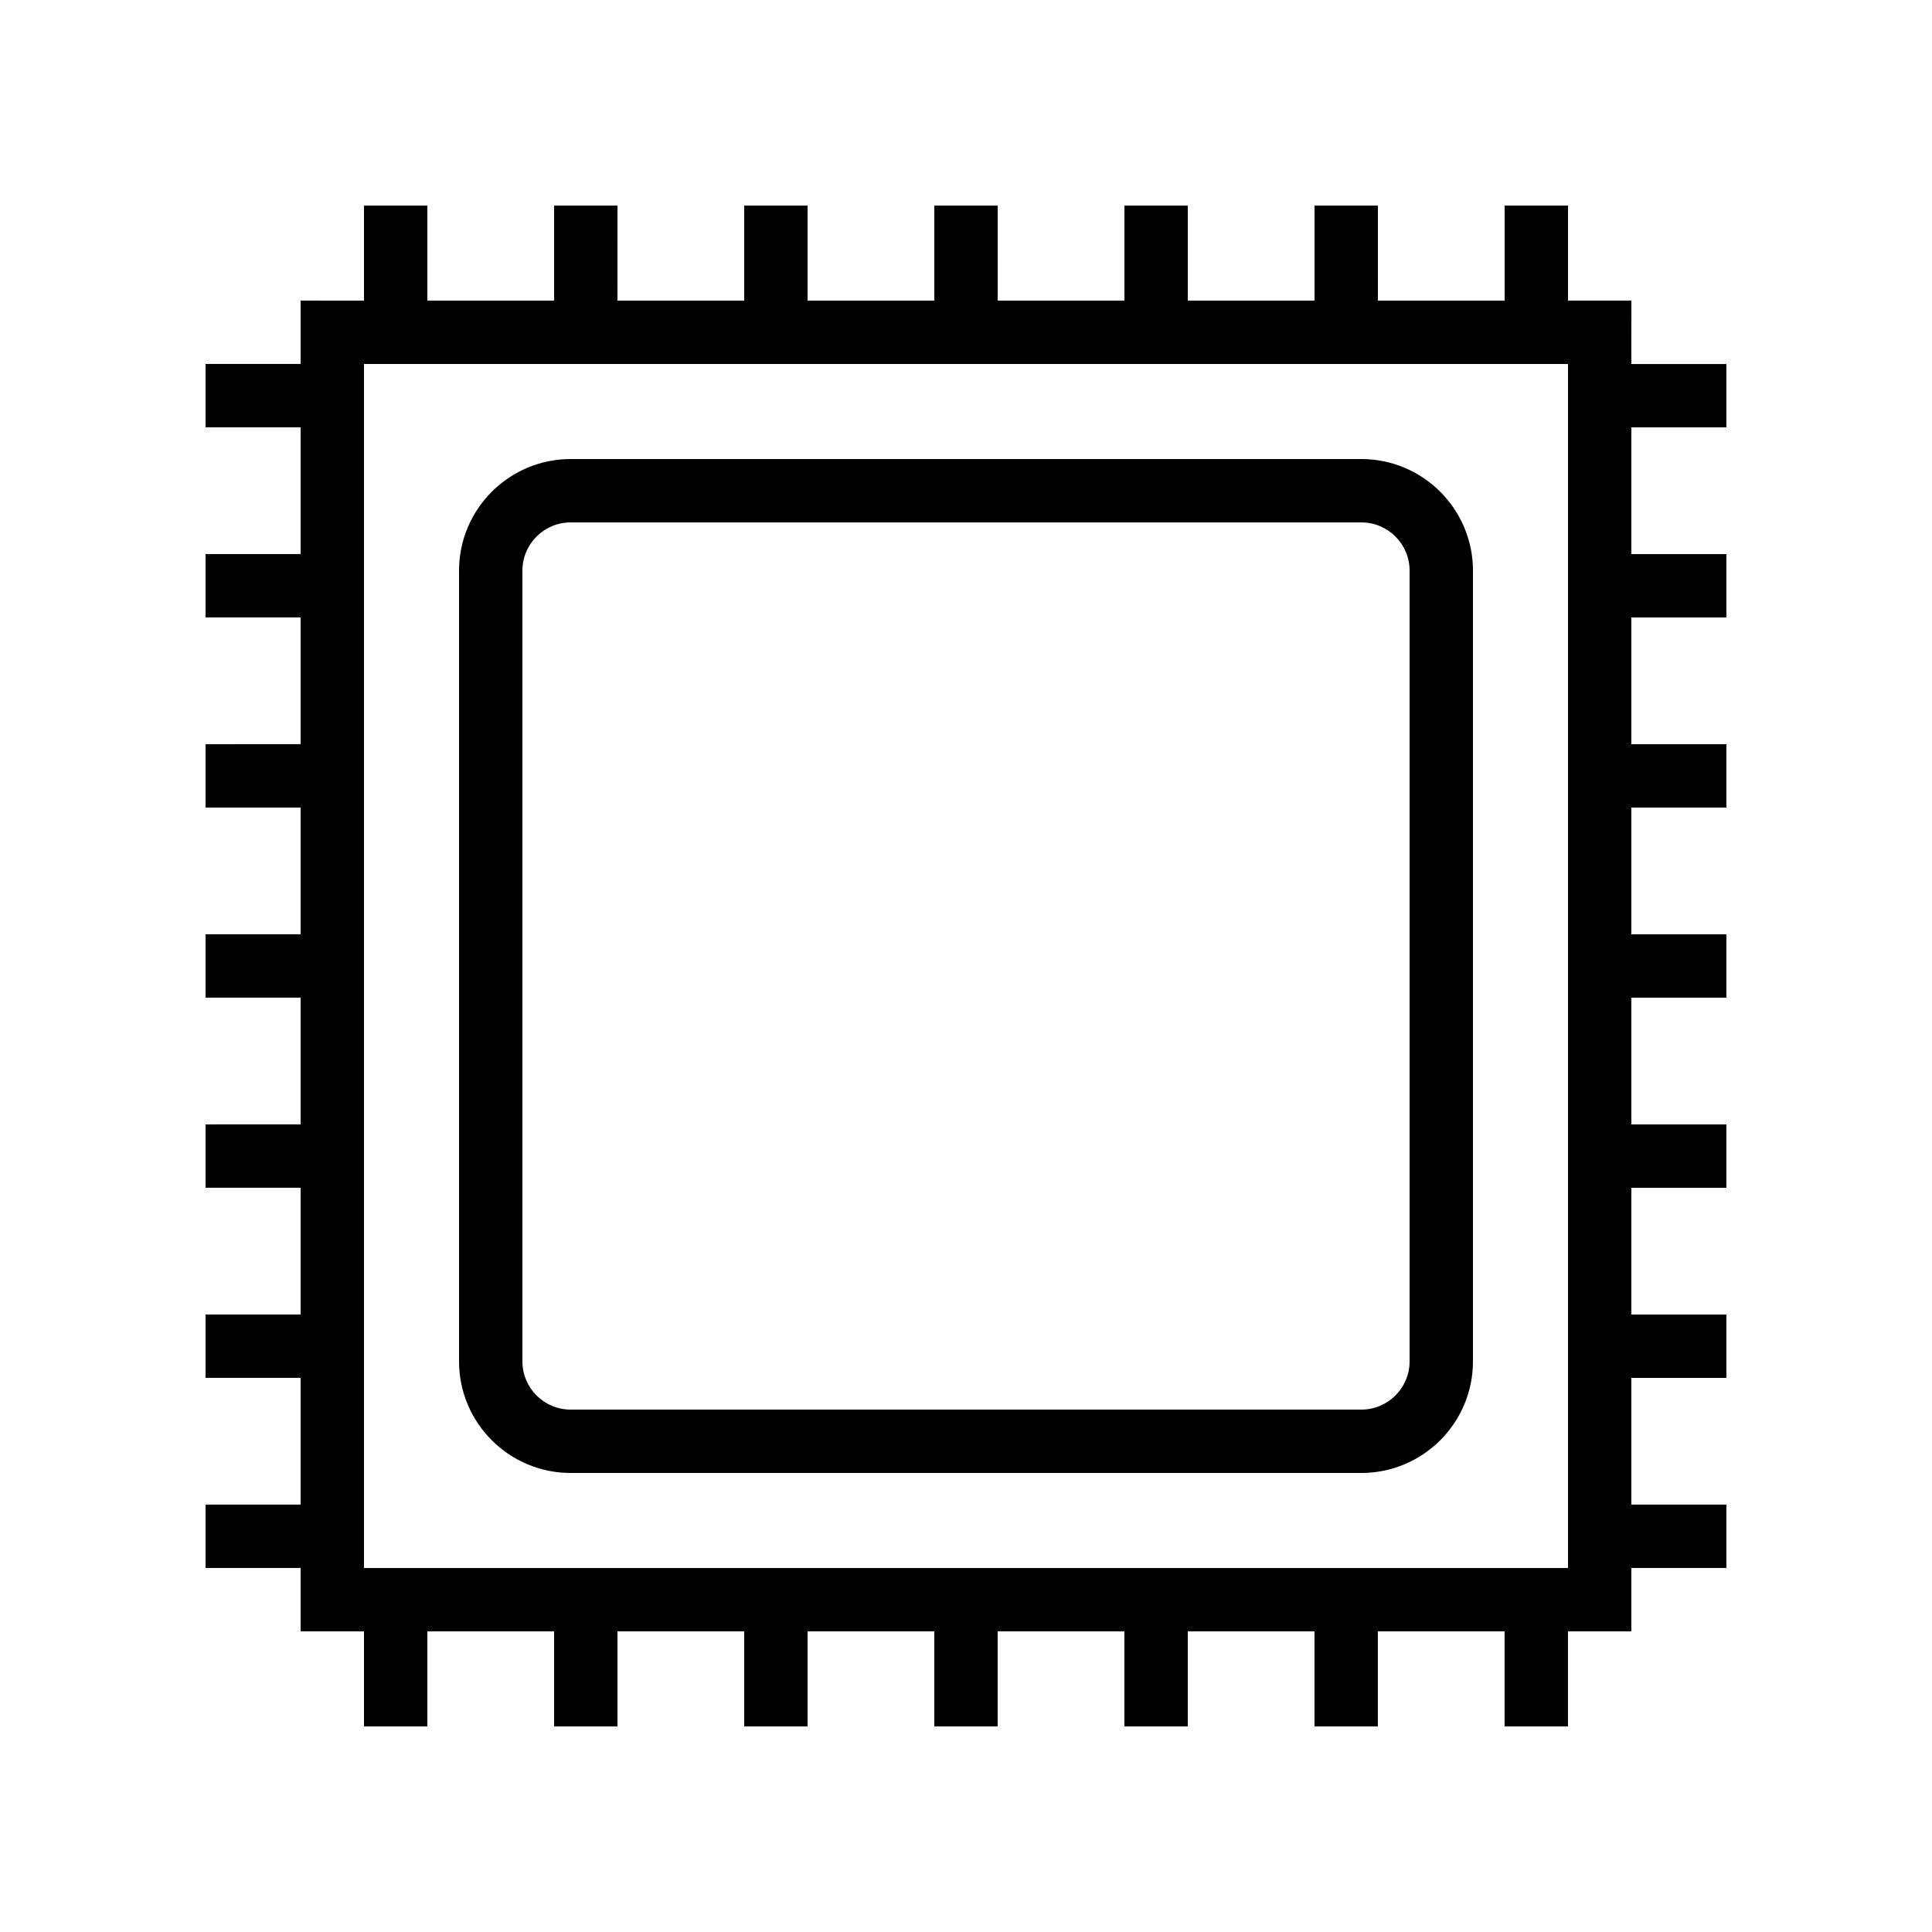
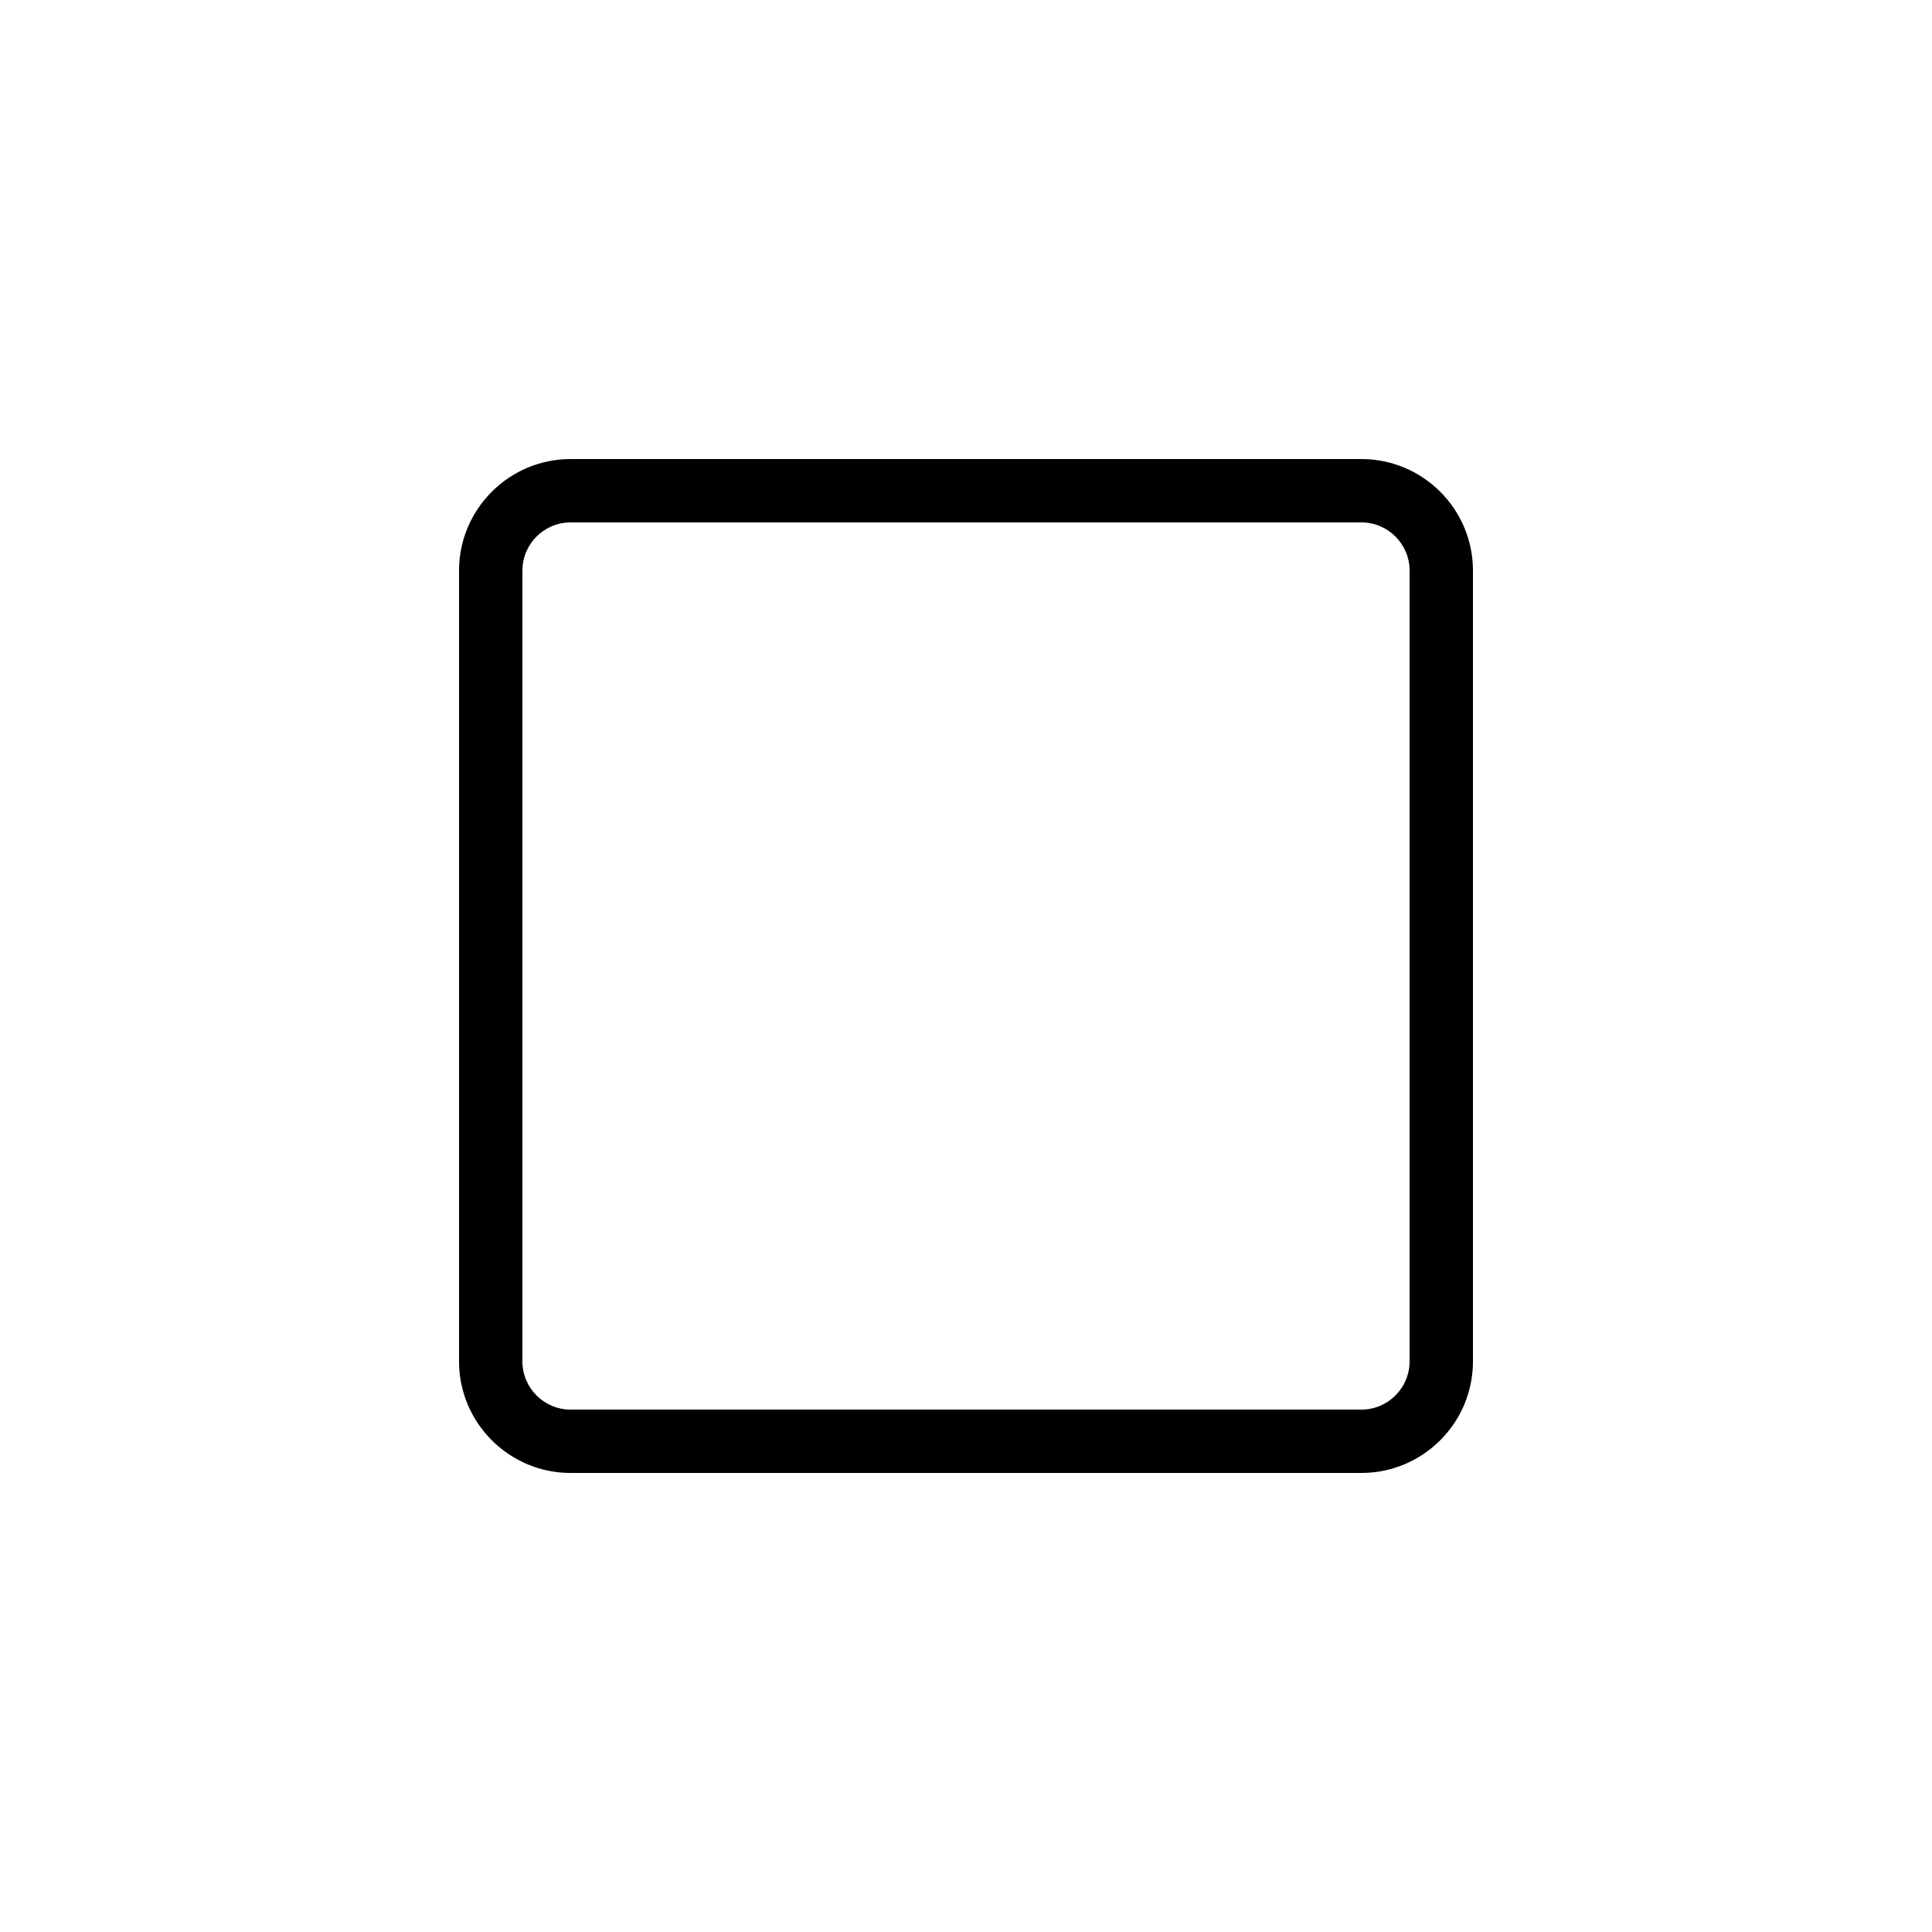
<svg xmlns="http://www.w3.org/2000/svg" fill="#000000" width="800px" height="800px" version="1.1" viewBox="144 144 512 512">
  <g>
-     <path d="m576.33 223.66h-16.793v-25.188h-16.793v25.191h-33.586l-0.004-25.191h-16.793v25.191h-33.586v-25.191h-16.793v25.191h-33.586l-0.004-25.191h-16.793v25.191h-33.586v-25.191h-16.793v25.191h-33.586l-0.004-25.191h-16.793v25.191h-33.586v-25.191h-16.793v25.191l-16.797-0.004v16.793h-25.188v16.793h25.191v33.586l-25.191 0.004v16.793h25.191v33.586l-25.191 0.004v16.793h25.191v33.586h-25.191v16.793h25.191v33.586l-25.191 0.004v16.793h25.191v33.586h-25.191v16.793h25.191v33.586l-25.191 0.004v16.793h25.191v16.793h16.793v25.191h16.793v-25.191h33.586v25.191h16.793v-25.191h33.586v25.191h16.793v-25.191h33.586v25.191h16.793v-25.191h33.586v25.191h16.793v-25.191h33.586v25.191h16.793v-25.191h33.586v25.191h16.793v-25.191h16.793v-16.793h25.191v-16.793h-25.191v-33.586h25.191v-16.793h-25.191v-33.586h25.191v-16.793h-25.191v-33.586h25.191v-16.793h-25.191v-33.586h25.191v-16.793h-25.191v-33.586h25.191v-16.793h-25.191v-33.586h25.191v-16.793h-25.191zm-16.793 335.88h-319.08v-319.08h319.08z" />
    <path d="m295.22 534.35h209.56c16.305 0 29.57-13.262 29.57-29.57v-209.56c0-16.305-13.266-29.57-29.57-29.57h-209.56c-16.301 0-29.57 13.266-29.57 29.57v209.56c0 16.309 13.27 29.57 29.57 29.57zm-12.777-239.13c0-7.043 5.734-12.777 12.777-12.777h209.56c7.043 0 12.777 5.734 12.777 12.777v209.56c0 7.043-5.734 12.777-12.777 12.777h-209.56c-7.043 0-12.777-5.734-12.777-12.777z" />
  </g>
</svg>